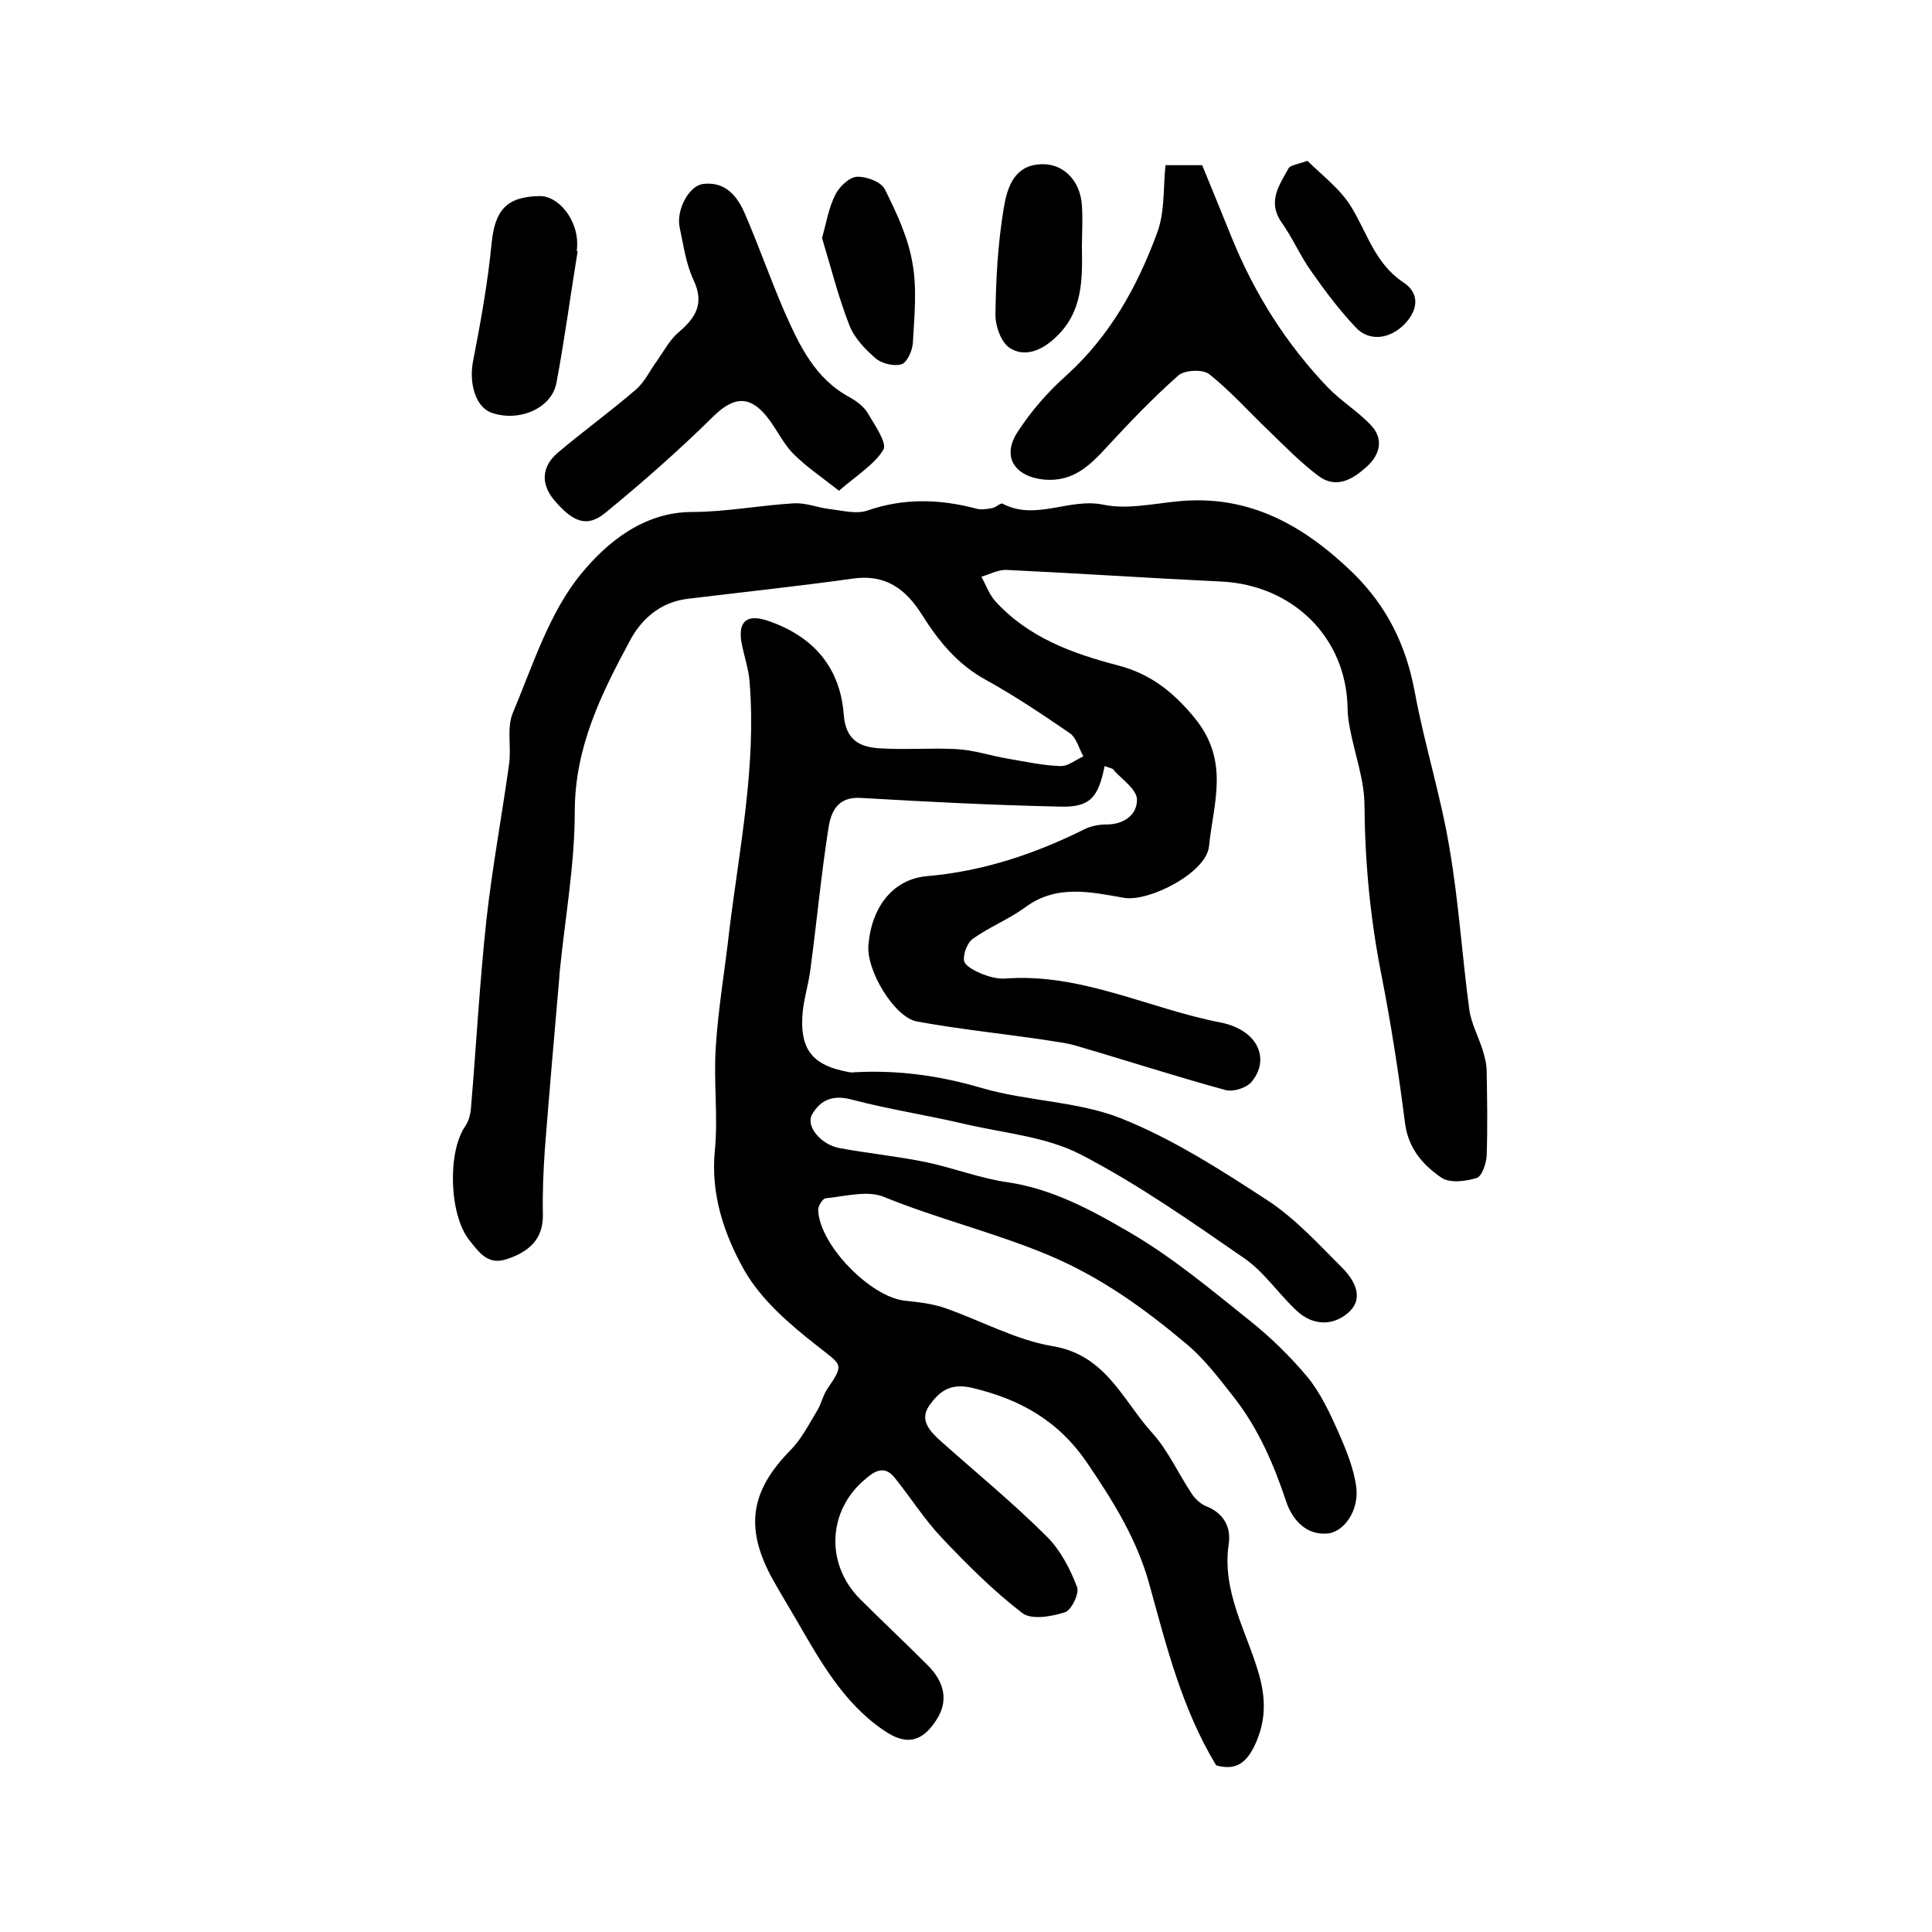
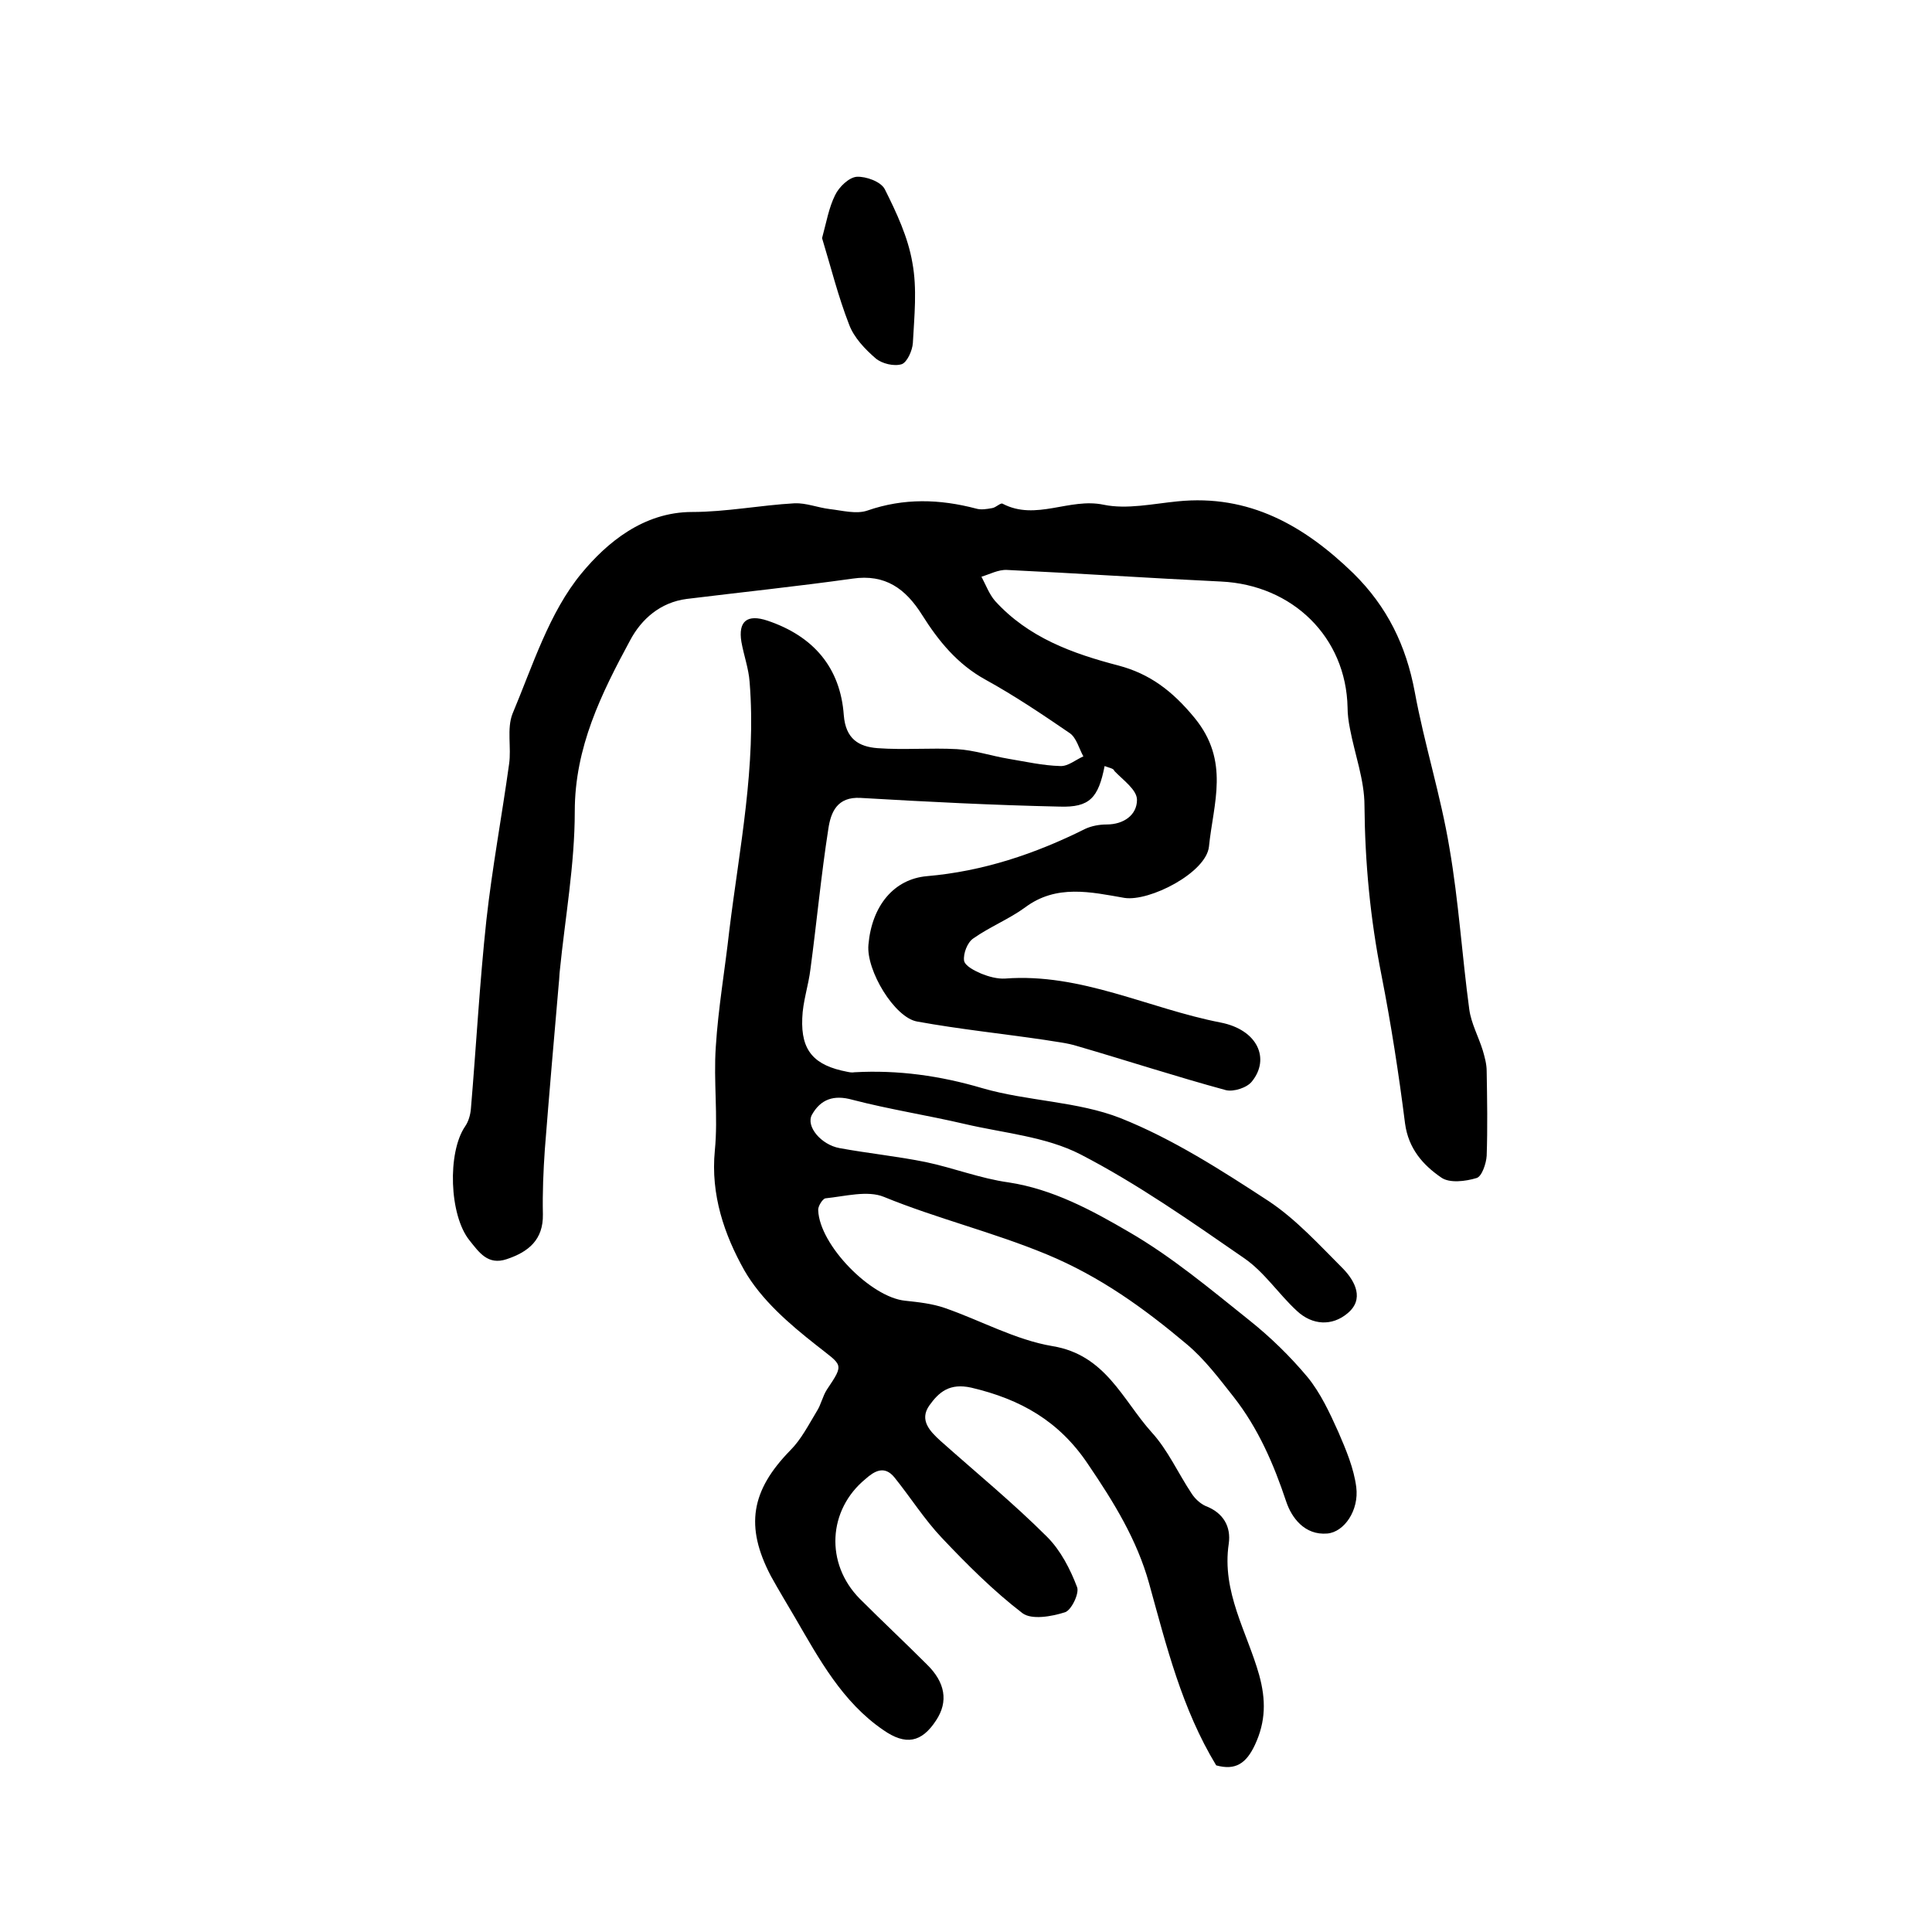
<svg xmlns="http://www.w3.org/2000/svg" version="1.1" id="图层_1" x="0px" y="0px" viewBox="0 0 400 400" style="enable-background:new 0 0 400 400;" xml:space="preserve">
  <style type="text/css">
	.st0{fill:#FFFFFF;}
</style>
  <g>
    <path d="M228.7,158.6c-1.3,6.6-3.1,8.6-9.3,8.4c-13.8-0.3-27.5-1-41.2-1.8c-4.9-0.3-6.2,3-6.7,6.4c-1.5,9.6-2.4,19.3-3.7,29   c-0.4,3.4-1.6,6.8-1.7,10.2c-0.3,6.8,2.5,9.8,9.3,11.1c0.5,0.1,1,0.2,1.5,0.1c9-0.5,17.7,0.7,26.5,3.3c9.3,2.7,19.7,2.7,28.6,6.2   c10.8,4.3,20.9,10.8,30.7,17.2c5.7,3.8,10.5,9.1,15.4,14c2.5,2.6,4.4,6.3,0.9,9.2c-3.2,2.7-7.3,2.5-10.5-0.5   c-3.8-3.5-6.7-8-10.9-10.9c-11-7.6-22.1-15.4-33.9-21.5c-7.2-3.7-15.9-4.4-24-6.3c-7.7-1.8-15.5-3-23.2-5c-3.9-1.1-6.6-0.1-8.4,3.1   c-1.3,2.4,1.9,6.2,5.7,6.9c6,1.1,12,1.7,17.9,2.9c5.7,1.2,11.3,3.4,17.1,4.2c9.2,1.4,17.3,5.8,25,10.3c8.8,5.1,16.8,11.8,24.8,18.2   c4.4,3.5,8.5,7.5,12.1,11.8c2.7,3.3,4.6,7.4,6.4,11.4c1.6,3.7,3.2,7.5,3.7,11.4c0.6,4.8-2.5,9.3-6,9.6c-4.7,0.4-7.4-3.3-8.5-6.6   c-2.6-7.8-5.8-15.2-10.9-21.7c-3-3.8-6-7.8-9.7-10.9c-8.8-7.4-17.9-14-29-18.6c-11.1-4.6-22.7-7.4-33.7-11.9   c-3.4-1.4-8.1-0.1-12.1,0.3c-0.6,0.1-1.6,1.7-1.5,2.5c0.3,7.2,10.9,18,18,18.7c2.8,0.3,5.6,0.6,8.2,1.5c7.5,2.6,14.6,6.6,22.3,7.9   c11,1.8,14.5,11.1,20.5,17.8c3.4,3.7,5.5,8.5,8.3,12.7c0.7,1.1,1.8,2.1,2.9,2.6c3.7,1.4,5.3,4.3,4.8,7.8c-1.5,10,3.8,18.3,6.3,27.2   c1.4,5.1,1.4,9.6-0.9,14.5c-1.8,3.8-4,5.3-8,4.2c-7.1-11.7-10.3-24.7-13.9-37.7c-2.5-9-7.3-16.8-12.6-24.6c-6-9-14-13.5-24.2-15.9   c-4.5-1-6.7,0.9-8.7,3.7c-2.1,3,0.1,5.3,2.3,7.3c7.4,6.6,15.1,12.9,22.1,19.9c2.8,2.8,4.8,6.7,6.2,10.4c0.5,1.3-1.2,4.8-2.5,5.2   c-2.8,0.9-6.9,1.6-8.8,0.2c-6-4.6-11.5-10.1-16.7-15.6c-3.6-3.8-6.5-8.4-9.8-12.5c-2.1-2.6-4.2-1.3-6,0.3   c-7.8,6.4-8.4,17.5-1.2,24.8c4.6,4.6,9.3,9,13.9,13.6c3.8,3.7,4.5,7.7,1.9,11.6c-3,4.6-6.3,5.2-10.9,2   c-8.5-5.8-13.3-14.7-18.3-23.3c-1.7-2.9-3.4-5.7-5-8.6c-5.4-10.3-4.1-17.7,4-26c2.3-2.3,3.8-5.3,5.5-8.1c0.9-1.4,1.2-3.1,2.1-4.5   c3.7-5.5,3.2-4.9-2.2-9.2c-5.6-4.4-11.4-9.4-14.9-15.5c-4.1-7.3-7-15.6-6.1-24.8c0.7-7.1-0.3-14.3,0.2-21.5c0.5-8,1.9-16,2.8-24.1   c2.1-17.1,5.6-34,4.2-51.4c-0.2-2.8-1.2-5.5-1.7-8.3c-0.7-4.3,1.2-5.8,5.4-4.4c9.5,3.2,15.1,9.7,15.8,19.6c0.4,4.9,3.1,6.5,7,6.8   c5.5,0.4,11-0.1,16.4,0.2c3.6,0.2,7.1,1.4,10.7,2c3.6,0.6,7.1,1.4,10.7,1.5c1.6,0.1,3.2-1.3,4.8-2c-0.9-1.6-1.4-3.8-2.8-4.8   c-5.7-3.9-11.5-7.8-17.5-11.1c-5.8-3.2-9.7-8-13.1-13.4c-3.4-5.4-7.6-8.5-14.4-7.5c-11.4,1.6-22.9,2.8-34.3,4.2   c-5.5,0.7-9.4,4.2-11.7,8.5c-6,11.1-11.5,22.2-11.5,35.5c0,11-2,22-3.1,33c-0.1,0.8-0.1,1.7-0.2,2.5c-1,11.5-2,23-2.9,34.5   c-0.3,4.4-0.5,8.9-0.4,13.4c0.1,5.3-3,7.8-7.5,9.3c-3.9,1.3-5.7-1.4-7.7-3.9c-4.2-5.2-4.6-18.2-0.9-23.6c0.7-1,1.1-2.4,1.2-3.7   c1.1-13,1.8-26,3.2-39c1.2-10.8,3.2-21.5,4.7-32.3c0.5-3.4-0.5-7.3,0.7-10.4c4.2-10,7.6-21,14.3-29.1c5.2-6.3,12.8-12.7,22.9-12.7   c7,0,14.1-1.4,21.2-1.8c2.4-0.1,4.8,0.9,7.3,1.2c2.6,0.3,5.5,1.1,7.8,0.3c7.5-2.6,14.9-2.4,22.5-0.4c1,0.3,2.2,0.1,3.3-0.1   c0.8-0.1,1.8-1.2,2.2-0.9c6.9,3.6,13.8-1.3,20.9,0.2c4.8,1,10.2-0.2,15.3-0.7c14.8-1.5,26.2,5,36.4,14.9c7,6.9,10.9,14.9,12.7,24.5   c2,10.9,5.4,21.5,7.2,32.4c1.9,11,2.6,22.3,4.1,33.4c0.4,2.9,1.9,5.6,2.8,8.5c0.4,1.4,0.8,2.8,0.8,4.3c0.1,5.8,0.2,11.7,0,17.5   c-0.1,1.6-1,4.3-2.1,4.6c-2.3,0.7-5.6,1.1-7.3-0.1c-3.8-2.6-6.8-6-7.5-11.2c-1.3-10.3-2.9-20.6-4.9-30.8c-2.3-11.6-3.4-23.2-3.5-35   c0-5.3-2-10.6-3-15.9c-0.3-1.5-0.5-3-0.5-4.4c-0.3-14.6-11.4-25.4-26.2-26.1c-14.8-0.7-29.5-1.7-44.3-2.4c-1.8-0.1-3.6,0.9-5.3,1.4   c0.9,1.7,1.6,3.6,2.8,5c6.9,7.6,16,10.9,25.6,13.4c6.4,1.7,11.1,5.2,15.7,10.8c7.4,9,3.9,17.7,3,26.7c-0.6,5.4-12.3,11.4-17.5,10.6   c-6.9-1.2-14.1-2.9-20.6,2c-3.3,2.4-7.3,4-10.7,6.4c-1.2,0.8-2.1,3.1-1.9,4.6c0.2,1.1,2.2,2.1,3.6,2.7c1.5,0.6,3.3,1.1,4.9,1   c15.7-1.2,29.7,6.2,44.6,9.1c7.7,1.5,10.3,7.5,6.5,12.2c-1,1.3-3.8,2.2-5.4,1.8c-10.3-2.8-20.4-6.1-30.7-9.1   c-2.2-0.7-4.5-0.9-6.8-1.3c-8.8-1.3-17.6-2.2-26.4-3.8c-4.7-0.8-10.6-10.6-10.1-15.9c0.7-8.1,5.3-13.6,12.1-14.2   c11.6-1,22.4-4.6,32.8-9.8c1.3-0.6,2.9-0.9,4.4-0.9c3.6,0,6.3-2,6.3-5.1c0-2.1-2.9-4.1-4.7-6C230.6,159.1,229.7,159,228.7,158.6z" />
-     <path d="M241.3,34.2c2.6,0,4.7,0,7.6,0c2,4.9,4.1,10,6.2,15.2c4.7,11.5,11.2,21.8,19.8,30.8c2.8,2.9,6.3,5,9,7.9   c2.6,2.8,1.8,6-0.8,8.4c-2.7,2.5-6.2,4.8-9.9,2.2c-3.8-2.8-7.2-6.3-10.6-9.6c-4.1-3.9-7.8-8.1-12.2-11.6c-1.3-1.1-5.1-0.9-6.4,0.2   c-5.2,4.6-10,9.6-14.7,14.7c-3.6,3.9-7,7.4-13.1,6.9c-6.1-0.6-8.9-4.7-5.5-9.9c2.8-4.3,6.2-8.2,10-11.6c9-8.1,14.7-18.3,18.8-29.4   C241.2,44,240.8,39.2,241.3,34.2z" />
-     <path d="M173.7,101.6c-3.7-2.9-6.8-5-9.4-7.6c-2.2-2.2-3.5-5.2-5.5-7.7c-3.7-4.6-7-4.1-11.1-0.1c-7.1,7-14.7,13.7-22.4,20   c-3.8,3.1-6.7,1.9-10.6-2.7c-2.9-3.5-2.4-7,0.7-9.7c5.3-4.5,11-8.6,16.2-13.1c1.9-1.6,3-4.1,4.5-6.1c1.4-2,2.6-4.3,4.4-5.8   c3.5-3,5.4-5.9,3.1-10.8c-1.6-3.4-2.1-7.3-2.9-11c-0.7-3.5,1.9-8.5,4.8-8.9c4.6-0.6,7.1,2.4,8.7,6.1c2.9,6.7,5.3,13.6,8.2,20.3   c3.1,7,6.3,13.9,13.6,17.8c1.4,0.8,2.9,1.9,3.7,3.3c1.4,2.4,4,6.1,3.2,7.5C181.1,96.1,177.4,98.4,173.7,101.6z" />
-     <path d="M119.6,52c-1.5,9.1-2.7,18.3-4.4,27.3c-1,5.2-7.6,8.1-13.3,6.2c-3.4-1.1-4.8-6-4-10.5c1.6-8.2,3.1-16.5,3.9-24.8   c0.7-6.6,3-9.5,9.9-9.6c3.9-0.1,7.8,4.8,7.8,9.8c0,0.5,0,1-0.1,1.5C119.5,52,119.5,52,119.6,52z" />
-     <path d="M224,51.1c0.1,6.9,0.2,13.6-5.6,18.9c-2.9,2.7-6.4,4-9.4,2c-1.8-1.2-3-4.7-2.9-7.1c0.1-7.2,0.5-14.5,1.7-21.7   c0.6-3.7,1.8-8.4,6.7-9.1c5.2-0.8,9.2,3,9.5,8.5C224.2,45.4,224,48.3,224,51.1z" />
    <path d="M170.2,49.3c0.9-3.3,1.4-6.3,2.7-8.9c0.8-1.7,2.9-3.7,4.5-3.8c1.9-0.1,5,1,5.8,2.6c2.4,4.8,4.8,9.9,5.7,15.2   c1,5.4,0.4,11,0.1,16.6c-0.1,1.6-1.2,4-2.3,4.4c-1.6,0.5-4.1-0.1-5.4-1.2c-2.2-1.9-4.5-4.3-5.5-7C173.5,61.3,172,55.2,170.2,49.3z" />
-     <path d="M270.7,33.3c2.9,2.9,6.8,5.8,9.1,9.6c3.3,5.4,4.9,11.7,10.8,15.6c3.2,2.1,3.2,5.5,0.2,8.6c-3,3.1-7.3,3.7-10.1,0.7   c-3.4-3.6-6.4-7.6-9.2-11.6c-2.3-3.2-3.9-7-6.2-10.2c-2.9-4.2-0.5-7.6,1.4-11C267,34.2,268.4,34.1,270.7,33.3z" />
  </g>
</svg>